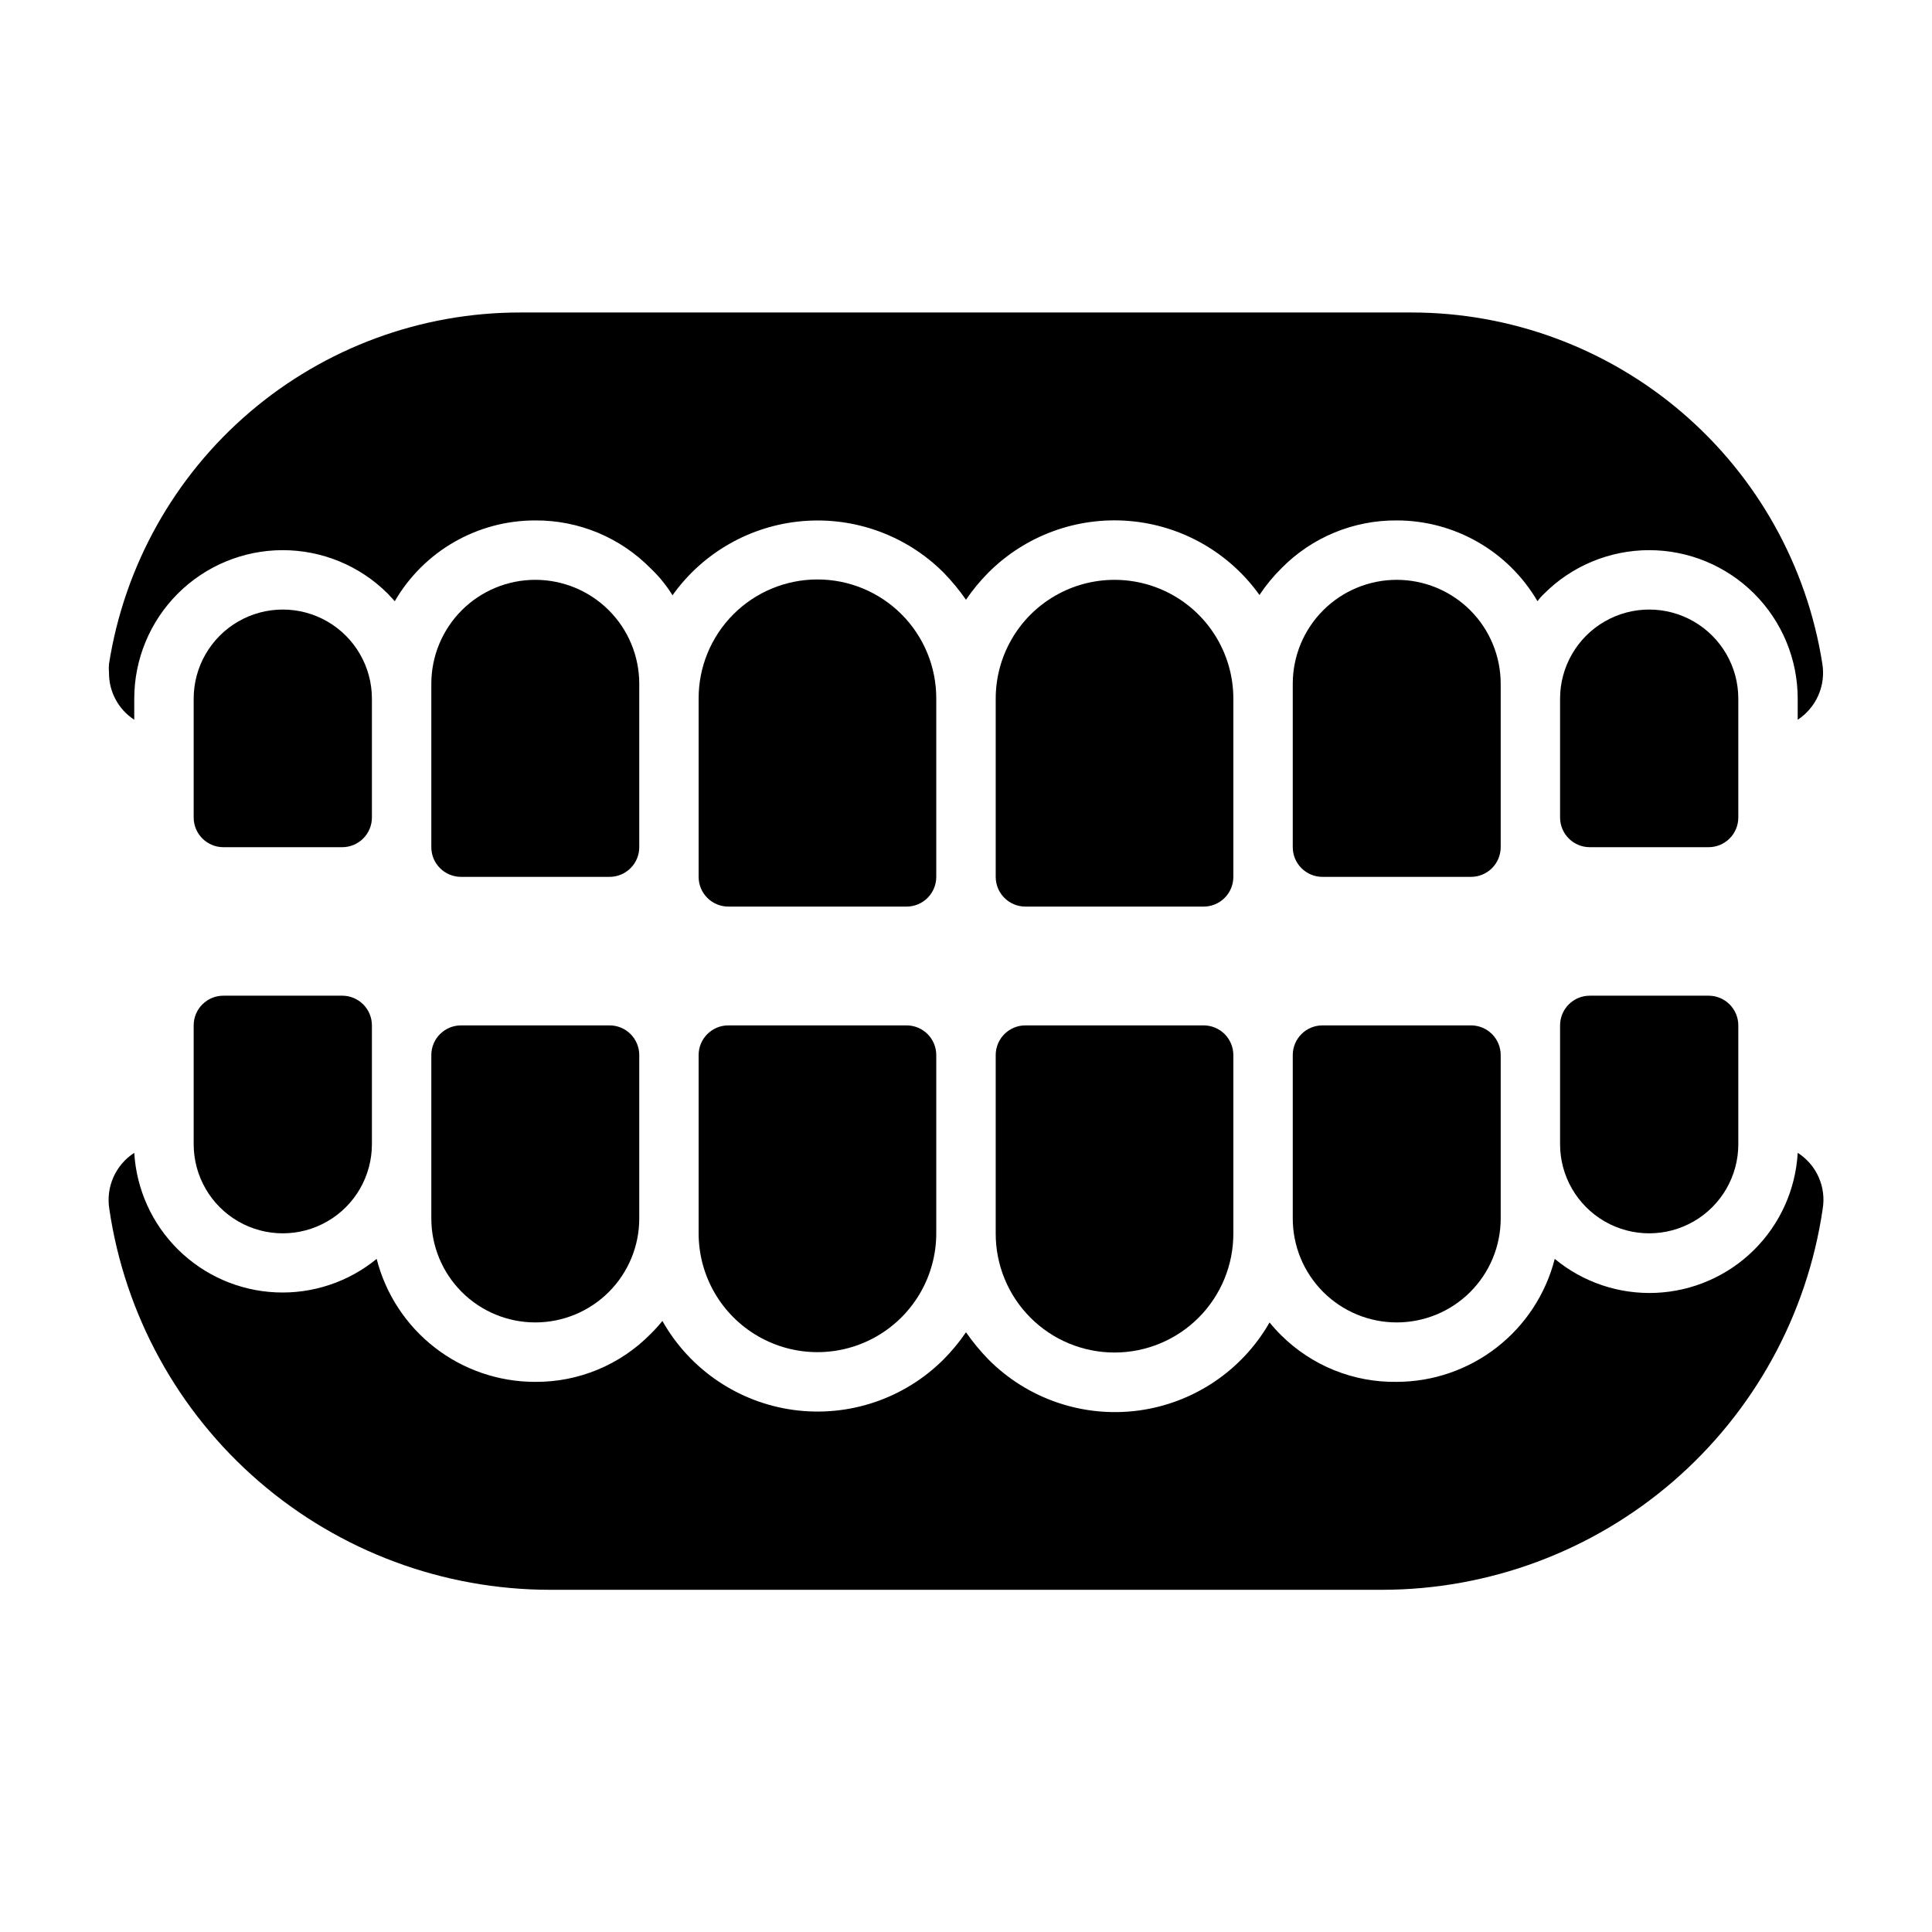
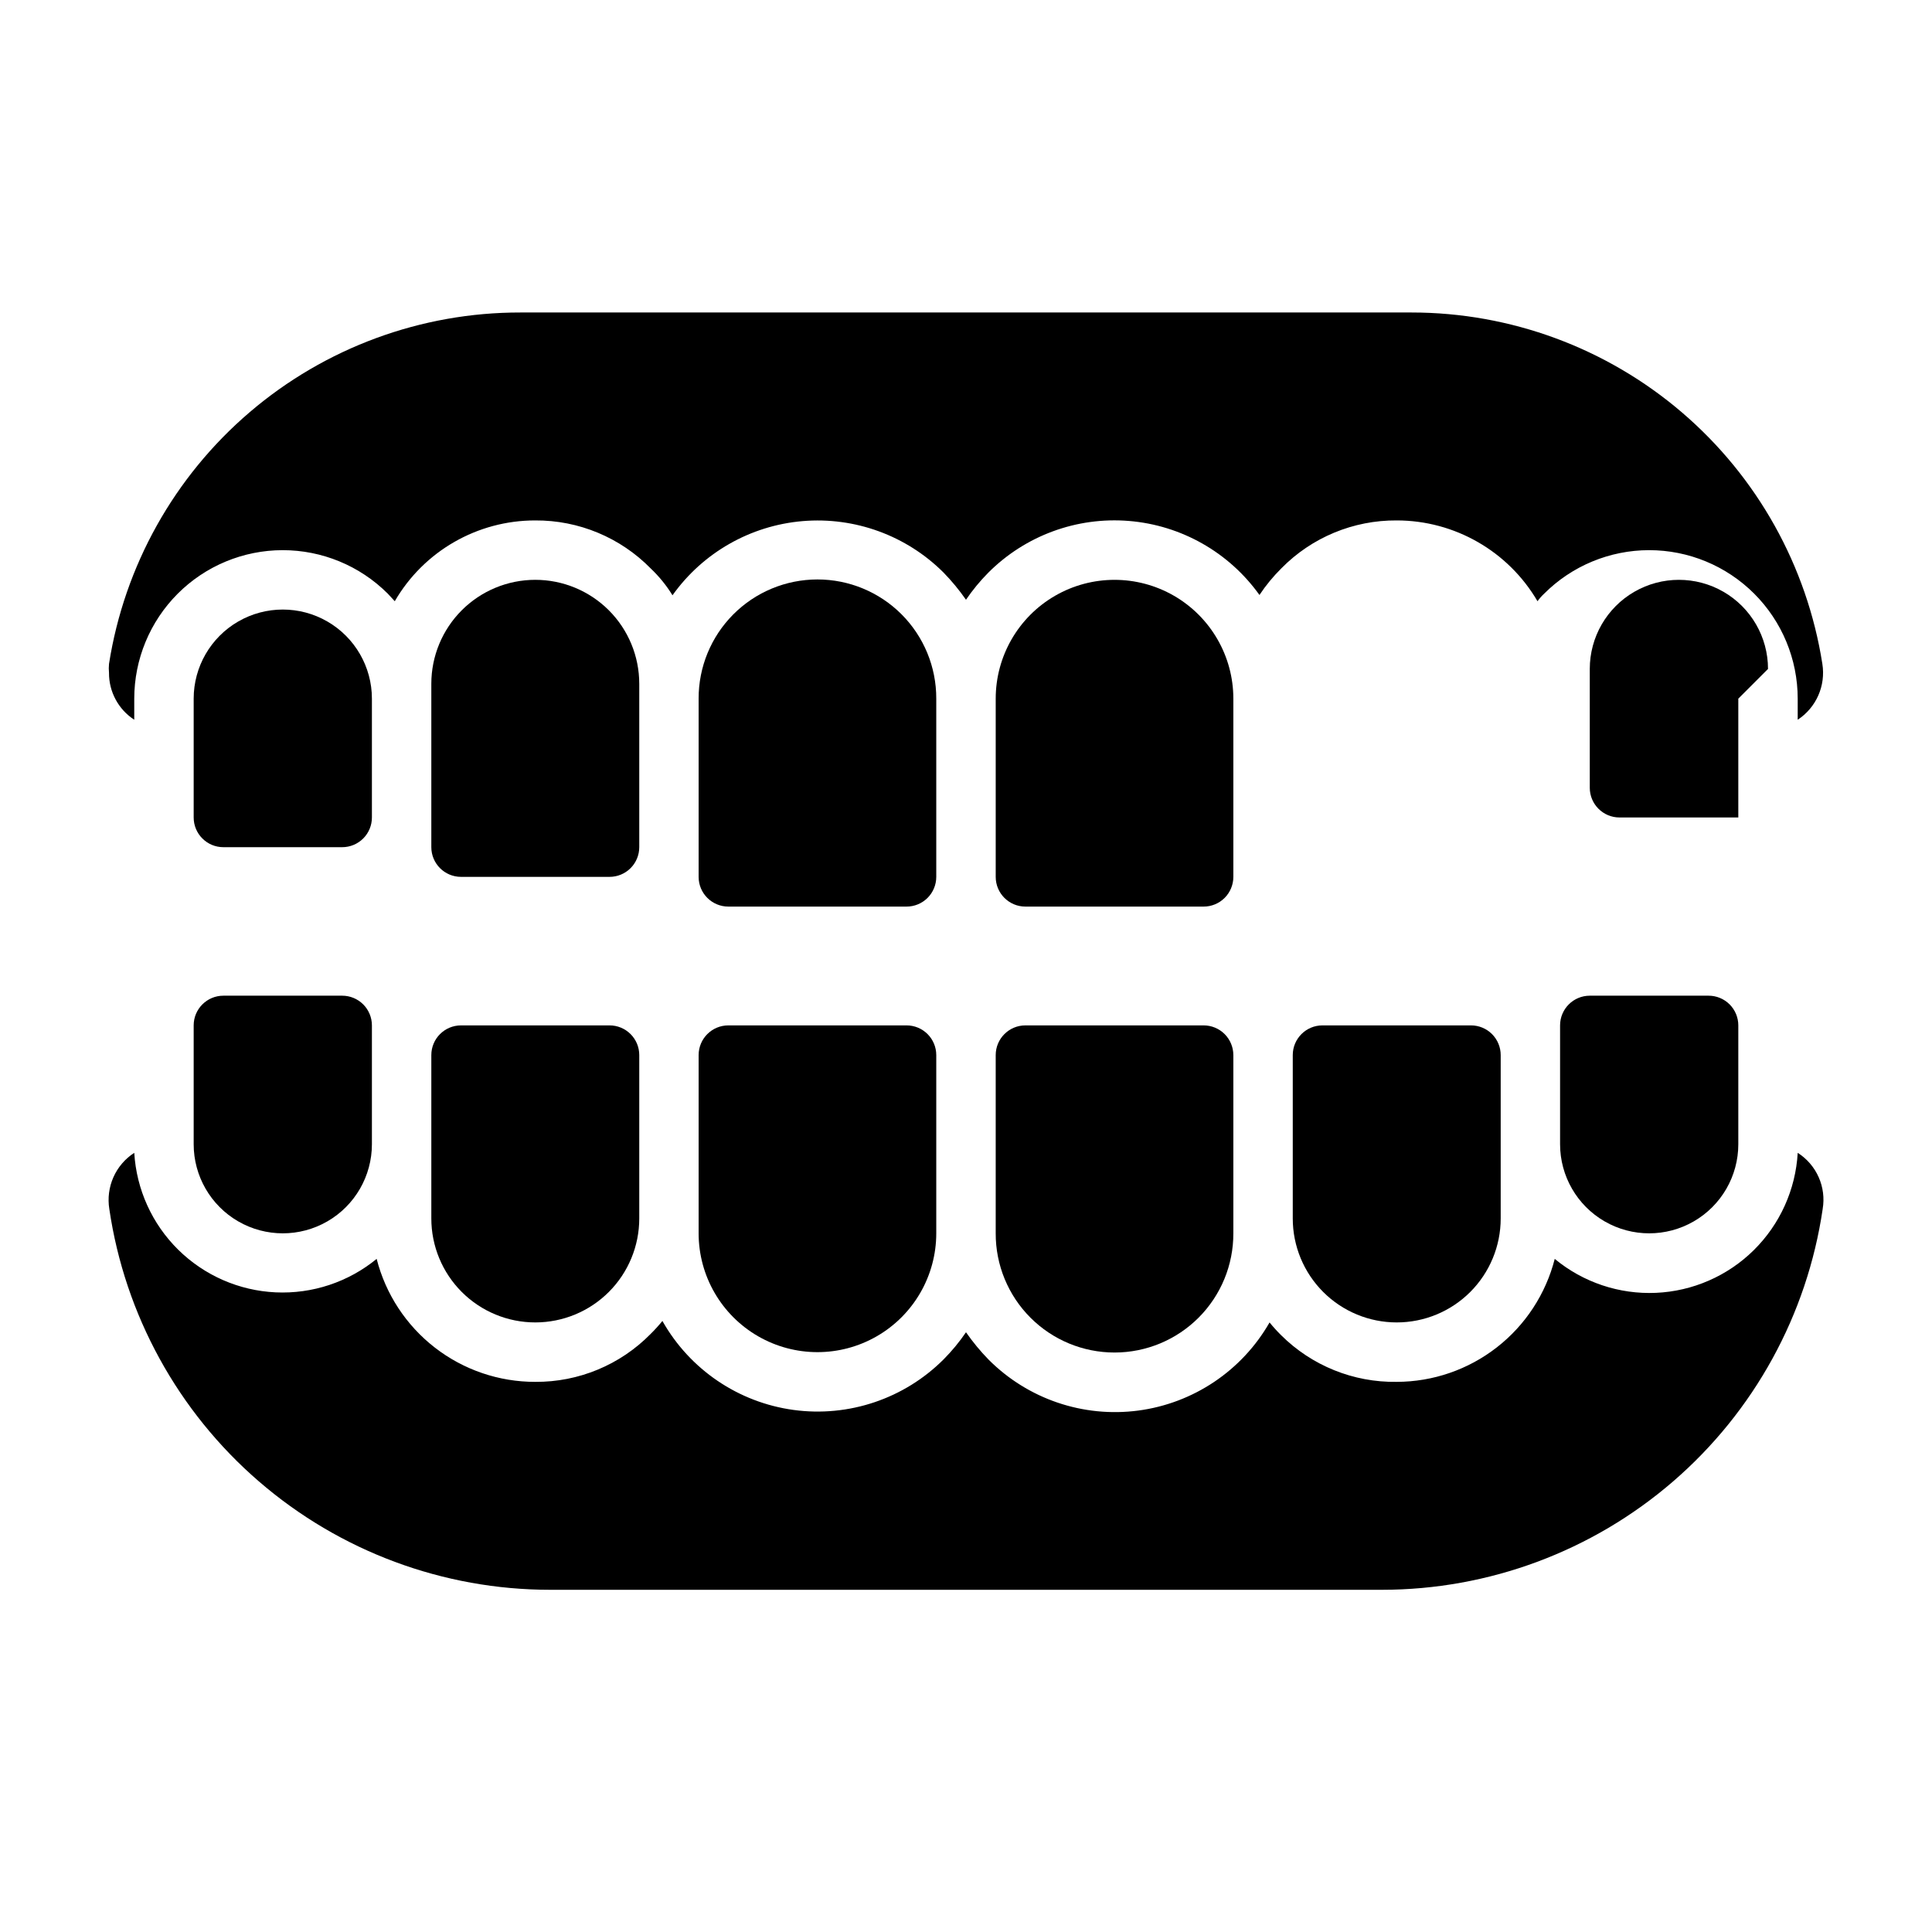
<svg xmlns="http://www.w3.org/2000/svg" fill="#000000" width="800px" height="800px" version="1.1" viewBox="144 144 512 512">
  <g>
    <path d="m392.12 329.15v47.234c0 2.086-0.828 4.09-2.305 5.566-1.477 1.477-3.477 2.305-5.566 2.305h-47.23c-4.348 0-7.875-3.523-7.875-7.871v-47.234c-0.027-8.363 3.277-16.395 9.18-22.324 5.902-5.926 13.922-9.258 22.289-9.266 8.363-0.008 16.387 3.316 22.301 9.234 5.922 5.93 9.234 13.977 9.207 22.355z" />
    <path d="m313.41 325.21v43.297c0 2.086-0.828 4.09-2.305 5.566-1.477 1.477-3.481 2.305-5.566 2.305h-39.359c-4.348 0-7.875-3.523-7.875-7.871v-43.297c0-7.309 2.902-14.316 8.07-19.484 5.168-5.164 12.176-8.066 19.484-8.066 7.305 0 14.312 2.902 19.48 8.066 5.168 5.168 8.07 12.176 8.07 19.484z" />
    <path d="m242.56 329.15v31.488c0 2.09-0.828 4.09-2.305 5.566-1.477 1.477-3.481 2.309-5.566 2.309h-31.488c-4.348 0-7.875-3.527-7.875-7.875v-31.488c0-8.434 4.504-16.23 11.809-20.449 7.309-4.219 16.309-4.219 23.617 0s11.809 12.016 11.809 20.449z" />
    <path d="m470.85 329.15v47.234c0 2.086-0.832 4.09-2.305 5.566-1.477 1.477-3.481 2.305-5.566 2.305h-47.234c-4.348 0-7.871-3.523-7.871-7.871v-47.234c0-11.246 6-21.645 15.742-27.27 9.742-5.621 21.746-5.621 31.488 0 9.742 5.625 15.746 16.023 15.746 27.27z" />
-     <path d="m541.7 325.21v43.297c0 2.086-0.828 4.09-2.305 5.566s-3.481 2.305-5.566 2.305h-39.363c-4.348 0-7.871-3.523-7.871-7.871v-43.297c0-7.309 2.902-14.316 8.07-19.484 5.168-5.164 12.176-8.066 19.484-8.066 7.305 0 14.312 2.902 19.48 8.066 5.168 5.168 8.07 12.176 8.07 19.484z" />
-     <path d="m604.67 329.15v31.488c0 2.09-0.832 4.09-2.305 5.566-1.477 1.477-3.481 2.309-5.566 2.309h-31.488c-4.348 0-7.875-3.527-7.875-7.875v-31.488c0-8.434 4.504-16.23 11.809-20.449 7.309-4.219 16.309-4.219 23.617 0 7.309 4.219 11.809 12.016 11.809 20.449z" />
+     <path d="m604.67 329.15v31.488h-31.488c-4.348 0-7.875-3.527-7.875-7.875v-31.488c0-8.434 4.504-16.23 11.809-20.449 7.309-4.219 16.309-4.219 23.617 0 7.309 4.219 11.809 12.016 11.809 20.449z" />
    <path d="m392.12 423.61v47.234c0 11.25-6 21.645-15.742 27.27-9.742 5.625-21.746 5.625-31.488 0-9.742-5.625-15.746-16.02-15.746-27.27v-47.234c0-4.348 3.527-7.871 7.875-7.871h47.23c2.09 0 4.09 0.828 5.566 2.305 1.477 1.477 2.305 3.481 2.305 5.566z" />
    <path d="m313.41 423.61v43.297c0 7.309-2.902 14.316-8.07 19.484-5.168 5.164-12.176 8.066-19.48 8.066-7.309 0-14.316-2.902-19.484-8.066-5.168-5.168-8.07-12.176-8.07-19.484v-43.297c0-4.348 3.527-7.871 7.875-7.871h39.359c2.086 0 4.09 0.828 5.566 2.305 1.477 1.477 2.305 3.481 2.305 5.566z" />
    <path d="m242.56 415.74v31.488c0 8.438-4.5 16.234-11.809 20.453s-16.309 4.219-23.617 0c-7.305-4.219-11.809-12.016-11.809-20.453v-31.488c0-4.348 3.527-7.871 7.875-7.871h31.488c2.086 0 4.09 0.828 5.566 2.305 1.477 1.477 2.305 3.481 2.305 5.566z" />
    <path d="m470.85 423.61v47.234c0.027 8.363-3.277 16.398-9.18 22.324-5.902 5.926-13.922 9.262-22.285 9.266-8.367 0.008-16.391-3.316-22.301-9.234-5.926-5.93-9.238-13.977-9.211-22.355v-47.234c0-4.348 3.523-7.871 7.871-7.871h47.234c2.086 0 4.09 0.828 5.566 2.305 1.473 1.477 2.305 3.481 2.305 5.566z" />
    <path d="m541.7 423.61v43.297c0 7.309-2.902 14.316-8.07 19.484-5.168 5.164-12.176 8.066-19.48 8.066-7.309 0-14.316-2.902-19.484-8.066-5.168-5.168-8.07-12.176-8.07-19.484v-43.297c0-4.348 3.523-7.871 7.871-7.871h39.363c2.086 0 4.09 0.828 5.566 2.305s2.305 3.481 2.305 5.566z" />
    <path d="m604.67 415.74v31.488c0 8.438-4.5 16.234-11.809 20.453-7.309 4.219-16.309 4.219-23.617 0-7.305-4.219-11.809-12.016-11.809-20.453v-31.488c0-4.348 3.527-7.871 7.875-7.871h31.488c2.086 0 4.09 0.828 5.566 2.305 1.473 1.477 2.305 3.481 2.305 5.566z" />
    <path d="m620.41 334.74v-5.59c0-10.441-4.152-20.457-11.543-27.836-7.391-7.383-17.41-11.523-27.852-11.516-10.445 0.012-20.457 4.172-27.832 11.566-0.641 0.598-1.219 1.258-1.73 1.965-7.75-13.258-21.957-21.41-37.312-21.41-11.477-0.078-22.496 4.492-30.547 12.676-2.176 2.156-4.129 4.527-5.824 7.082-8.074-11.305-20.719-18.48-34.566-19.617-13.848-1.137-27.492 3.879-37.305 13.715-2.184 2.203-4.156 4.602-5.902 7.164-1.793-2.574-3.793-4.996-5.984-7.242-9.832-9.793-23.473-14.762-37.301-13.598-13.824 1.168-26.441 8.355-34.492 19.656-1.602-2.598-3.535-4.981-5.746-7.082-8.059-8.223-19.109-12.824-30.621-12.754-15.344-0.02-29.535 8.141-37.234 21.41l-1.891-2.047v0.004c-7.387-7.367-17.395-11.496-27.828-11.488-10.43 0.012-20.43 4.16-27.805 11.539-7.371 7.379-11.512 17.383-11.516 27.812v5.59c-4.203-2.734-6.727-7.422-6.691-12.438-0.078-0.785-0.078-1.574 0-2.359 4.074-25.977 17.305-49.641 37.297-66.719 19.996-17.078 45.438-26.445 71.73-26.41h236.16c26.27 0.004 51.672 9.387 71.633 26.461 19.961 17.074 33.168 40.715 37.238 66.668 0.453 2.832 0.078 5.738-1.078 8.363-1.16 2.625-3.055 4.859-5.457 6.434z" />
    <path d="m627.03 464.39c-4.117 28.043-18.188 53.668-39.633 72.195-21.449 18.527-48.844 28.723-77.188 28.727h-220.42c-28.34-0.004-55.738-10.199-77.184-28.727-21.449-18.527-35.516-44.152-39.637-72.195-0.461-2.852-0.082-5.781 1.09-8.422 1.176-2.644 3.094-4.887 5.523-6.457 0.578 9.703 4.727 18.852 11.645 25.676 6.922 6.828 16.121 10.852 25.832 11.301 9.707 0.449 19.242-2.711 26.758-8.871 2.383 9.336 7.812 17.609 15.426 23.512 7.613 5.902 16.977 9.098 26.613 9.078 11.477 0.078 22.492-4.492 30.543-12.676 1.109-1.094 2.16-2.25 3.148-3.461 7.262 12.859 20.121 21.582 34.754 23.578 14.633 1.992 29.355-2.977 39.793-13.426 2.184-2.203 4.16-4.598 5.906-7.16 1.789 2.57 3.793 4.996 5.981 7.242 10.395 10.441 25.062 15.441 39.672 13.512 14.605-1.934 27.477-10.566 34.797-23.355 0.961 1.188 1.984 2.316 3.07 3.387 8.125 8.078 19.168 12.535 30.625 12.359 9.605-0.016 18.934-3.227 26.516-9.129 7.582-5.898 12.984-14.152 15.363-23.461 7.516 6.219 17.074 9.426 26.82 9 9.746-0.43 18.988-4.461 25.93-11.316 6.941-6.856 11.09-16.047 11.641-25.789 2.445 1.555 4.375 3.797 5.551 6.445 1.176 2.644 1.547 5.578 1.062 8.434z" />
  </g>
</svg>